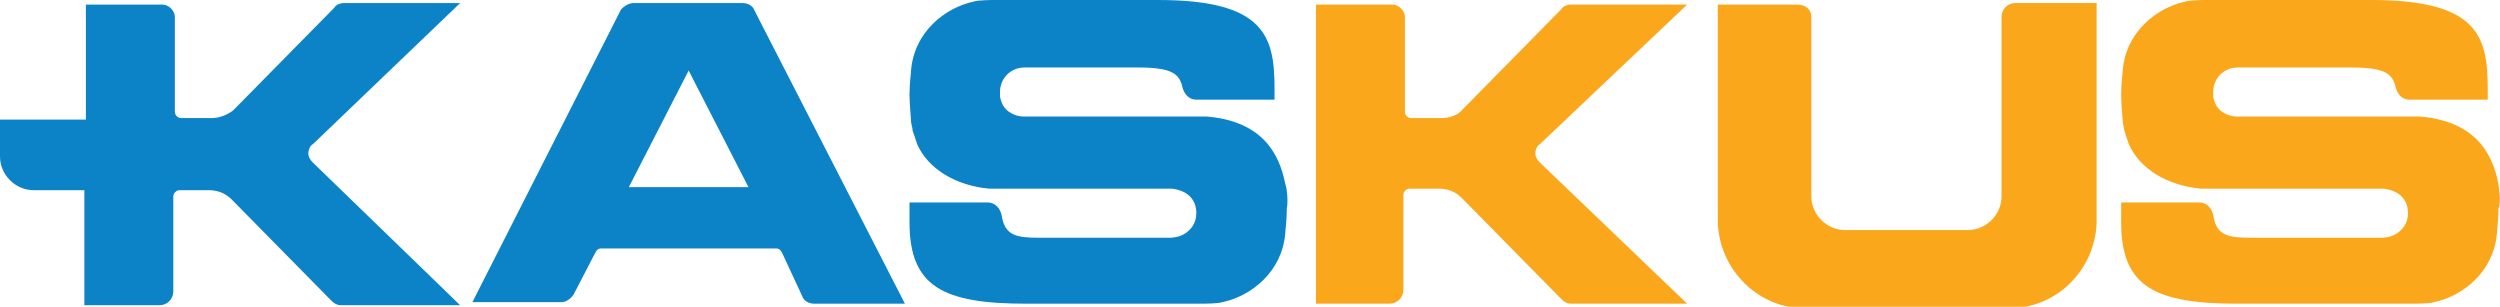
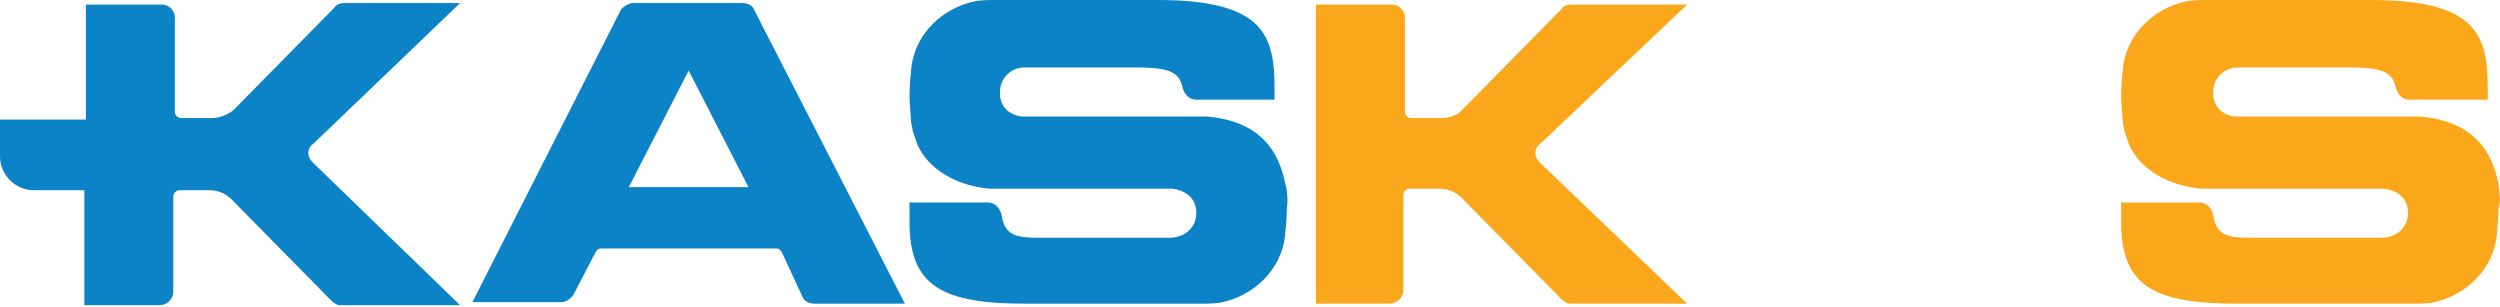
<svg xmlns="http://www.w3.org/2000/svg" version="1.1" id="Layer_1" x="0px" y="0px" viewBox="0 0 163 20" style="enable-background:new 0 0 163 20;" xml:space="preserve">
  <style type="text/css">
	.st0{fill:#FFFFFF;}
	.st1{fill:#FAA71D;}
	.st2{fill:#1281C5;}
	.st3{fill:#0B83C6;}
	.st4{fill:#FAA71B;}
</style>
  <g>
    <path class="st3" d="M83.8,12c-0.4-2.1-1.6-4.1-5.1-4.4c-0.1,0-11.9,0-11.9,0c-0.4,0-0.7-0.1-1-0.3c-0.3-0.2-0.5-0.5-0.6-1   c0-0.1,0-0.2,0-0.3c0-0.9,0.7-1.6,1.6-1.6h7.4c2.2,0,2.7,0.4,2.9,1.3c0.1,0.4,0.4,0.8,0.9,0.8h0h0h5.1V5.8c0-3.4-0.6-5.8-7.6-5.8   H64.9c-0.2,0-1.1,0-1.4,0.1c-1.9,0.4-3.9,2-4.1,4.5c0,0.2-0.1,0.8-0.1,1.6c0,0.6,0.1,1.5,0.1,1.7c0,0.2,0.1,0.4,0.1,0.6   c0.1,0.3,0.2,0.6,0.3,0.9c0.7,1.6,2.5,2.7,4.7,2.9c0.1,0,11.8,0,11.9,0c0.9,0.1,1.6,0.6,1.6,1.6c0,0.7-0.4,1.1-0.7,1.3   c-0.4,0.3-1,0.3-1,0.3h-8.5c-1.5,0-2.3-0.1-2.5-1.5v0c-0.1-0.4-0.4-0.8-0.9-0.8c0,0,0,0,0,0c0,0,0,0,0,0h0h-5.1v1.3   c0,4.2,2.2,5.3,7.6,5.3h11.4c0.2,0,1.1,0,1.4-0.1c1.9-0.4,3.9-2,4.1-4.5c0-0.2,0.1-0.8,0.1-1.6C84,13.1,83.9,12.2,83.8,12" />
    <path class="st3" d="M20.4,10.6c-0.2-0.2-0.3-0.4-0.3-0.6c0-0.2,0.1-0.5,0.3-0.6L30,0.2h-7.6c-0.2,0-0.5,0.1-0.6,0.3h0l-6.6,6.7   l0,0c-0.4,0.3-0.9,0.5-1.4,0.5h-2c-0.2,0-0.4-0.2-0.4-0.4v0h0V1.1c0-0.4-0.4-0.8-0.8-0.8h-5v7.5H0v2.4v0c0,1.2,1,2.2,2.2,2.2h3.3   v7.5h4.9h0c0.5,0,0.9-0.4,0.9-0.9v-6.2h0c0-0.2,0.2-0.4,0.4-0.4c0,0,1.9,0,1.9,0c0.6,0,1.1,0.2,1.5,0.6l6.5,6.6   c0.2,0.2,0.4,0.3,0.6,0.3H30L20.4,10.6L20.4,10.6z" />
    <path class="st3" d="M41,12.2l3.9-7.6l3.9,7.6H41z M52.3,19.3c0.1,0.3,0.4,0.5,0.8,0.5h5.9L49.2,0.7c-0.1-0.3-0.4-0.5-0.8-0.5H45   h-0.2h-3.5c-0.3,0-0.6,0.2-0.8,0.4l-9.7,19.1h5.8c0.3,0,0.6-0.2,0.8-0.5l1.4-2.7c0.1-0.2,0.2-0.3,0.4-0.3h11.4   c0.2,0,0.3,0.1,0.4,0.3L52.3,19.3L52.3,19.3z" />
    <path class="st4" d="M162.9,12c-0.4-2.1-1.6-4.1-5.1-4.4c-0.1,0-11.9,0-11.9,0c-0.4,0-0.7-0.1-1-0.3c-0.3-0.2-0.5-0.5-0.6-1   c0-0.1,0-0.2,0-0.3c0-0.9,0.7-1.6,1.6-1.6h7.4c2.2,0,2.7,0.4,2.9,1.3c0.1,0.4,0.4,0.8,0.9,0.8h0h0h5.1V5.8c0-3.4-0.6-5.8-7.6-5.8   h-10.7c-0.2,0-1.1,0-1.4,0.1c-1.9,0.4-3.9,2-4.1,4.5c0,0.2-0.1,0.8-0.1,1.6c0,0.6,0.1,1.5,0.1,1.7c0,0.2,0.1,0.4,0.1,0.6   c0.1,0.3,0.2,0.6,0.3,0.9c0.7,1.6,2.5,2.7,4.7,2.9c0.1,0,11.8,0,11.9,0c0.9,0.1,1.6,0.6,1.6,1.6c0,0.7-0.4,1.1-0.7,1.3   c-0.4,0.3-1,0.3-1,0.3h-8.5c-1.5,0-2.3-0.1-2.5-1.5v0c-0.1-0.4-0.4-0.8-0.9-0.8c0,0,0,0,0,0c0,0,0,0,0,0h0h-5.1v1.3   c0,4.2,2.2,5.3,7.6,5.3h11.4c0.2,0,1.1,0,1.4-0.1c1.9-0.4,3.9-2,4.1-4.5c0-0.2,0.1-0.8,0.1-1.6C163.1,13.1,162.9,12.2,162.9,12" />
    <path class="st4" d="M85.7,19.8h4.9h0c0.5,0,0.9-0.4,0.9-0.9v-6.2h0c0-0.2,0.2-0.4,0.4-0.4c0,0,1.9,0,1.9,0c0.6,0,1.1,0.2,1.5,0.6   l6.5,6.6c0.2,0.2,0.4,0.3,0.6,0.3h7.6l-9.6-9.2v0c-0.2-0.2-0.3-0.4-0.3-0.6c0-0.2,0.1-0.5,0.3-0.6l9.6-9.1h-7.6   c-0.2,0-0.5,0.1-0.6,0.3v0l-6.6,6.7l0,0C95,7.5,94.5,7.7,94,7.7h-2c-0.2,0-0.4-0.2-0.4-0.4v0h0V1.1c0-0.4-0.4-0.8-0.8-0.8h-5V19.8z   " />
-     <path class="st4" d="M131.4,0.2c-0.5,0-0.9,0.4-0.9,0.9v11.7c0,1.2-1,2.2-2.2,2.2v0h-8v0c-1.2,0-2.2-1-2.2-2.2h0v-1.2v-0.1V1.1   c0-0.5-0.4-0.8-0.9-0.8H112v14.2c0.1,3,2.5,5.5,5.5,5.6v0H131c3.1,0,5.6-2.5,5.7-5.6h0V0.2H131.4z" />
  </g>
</svg>